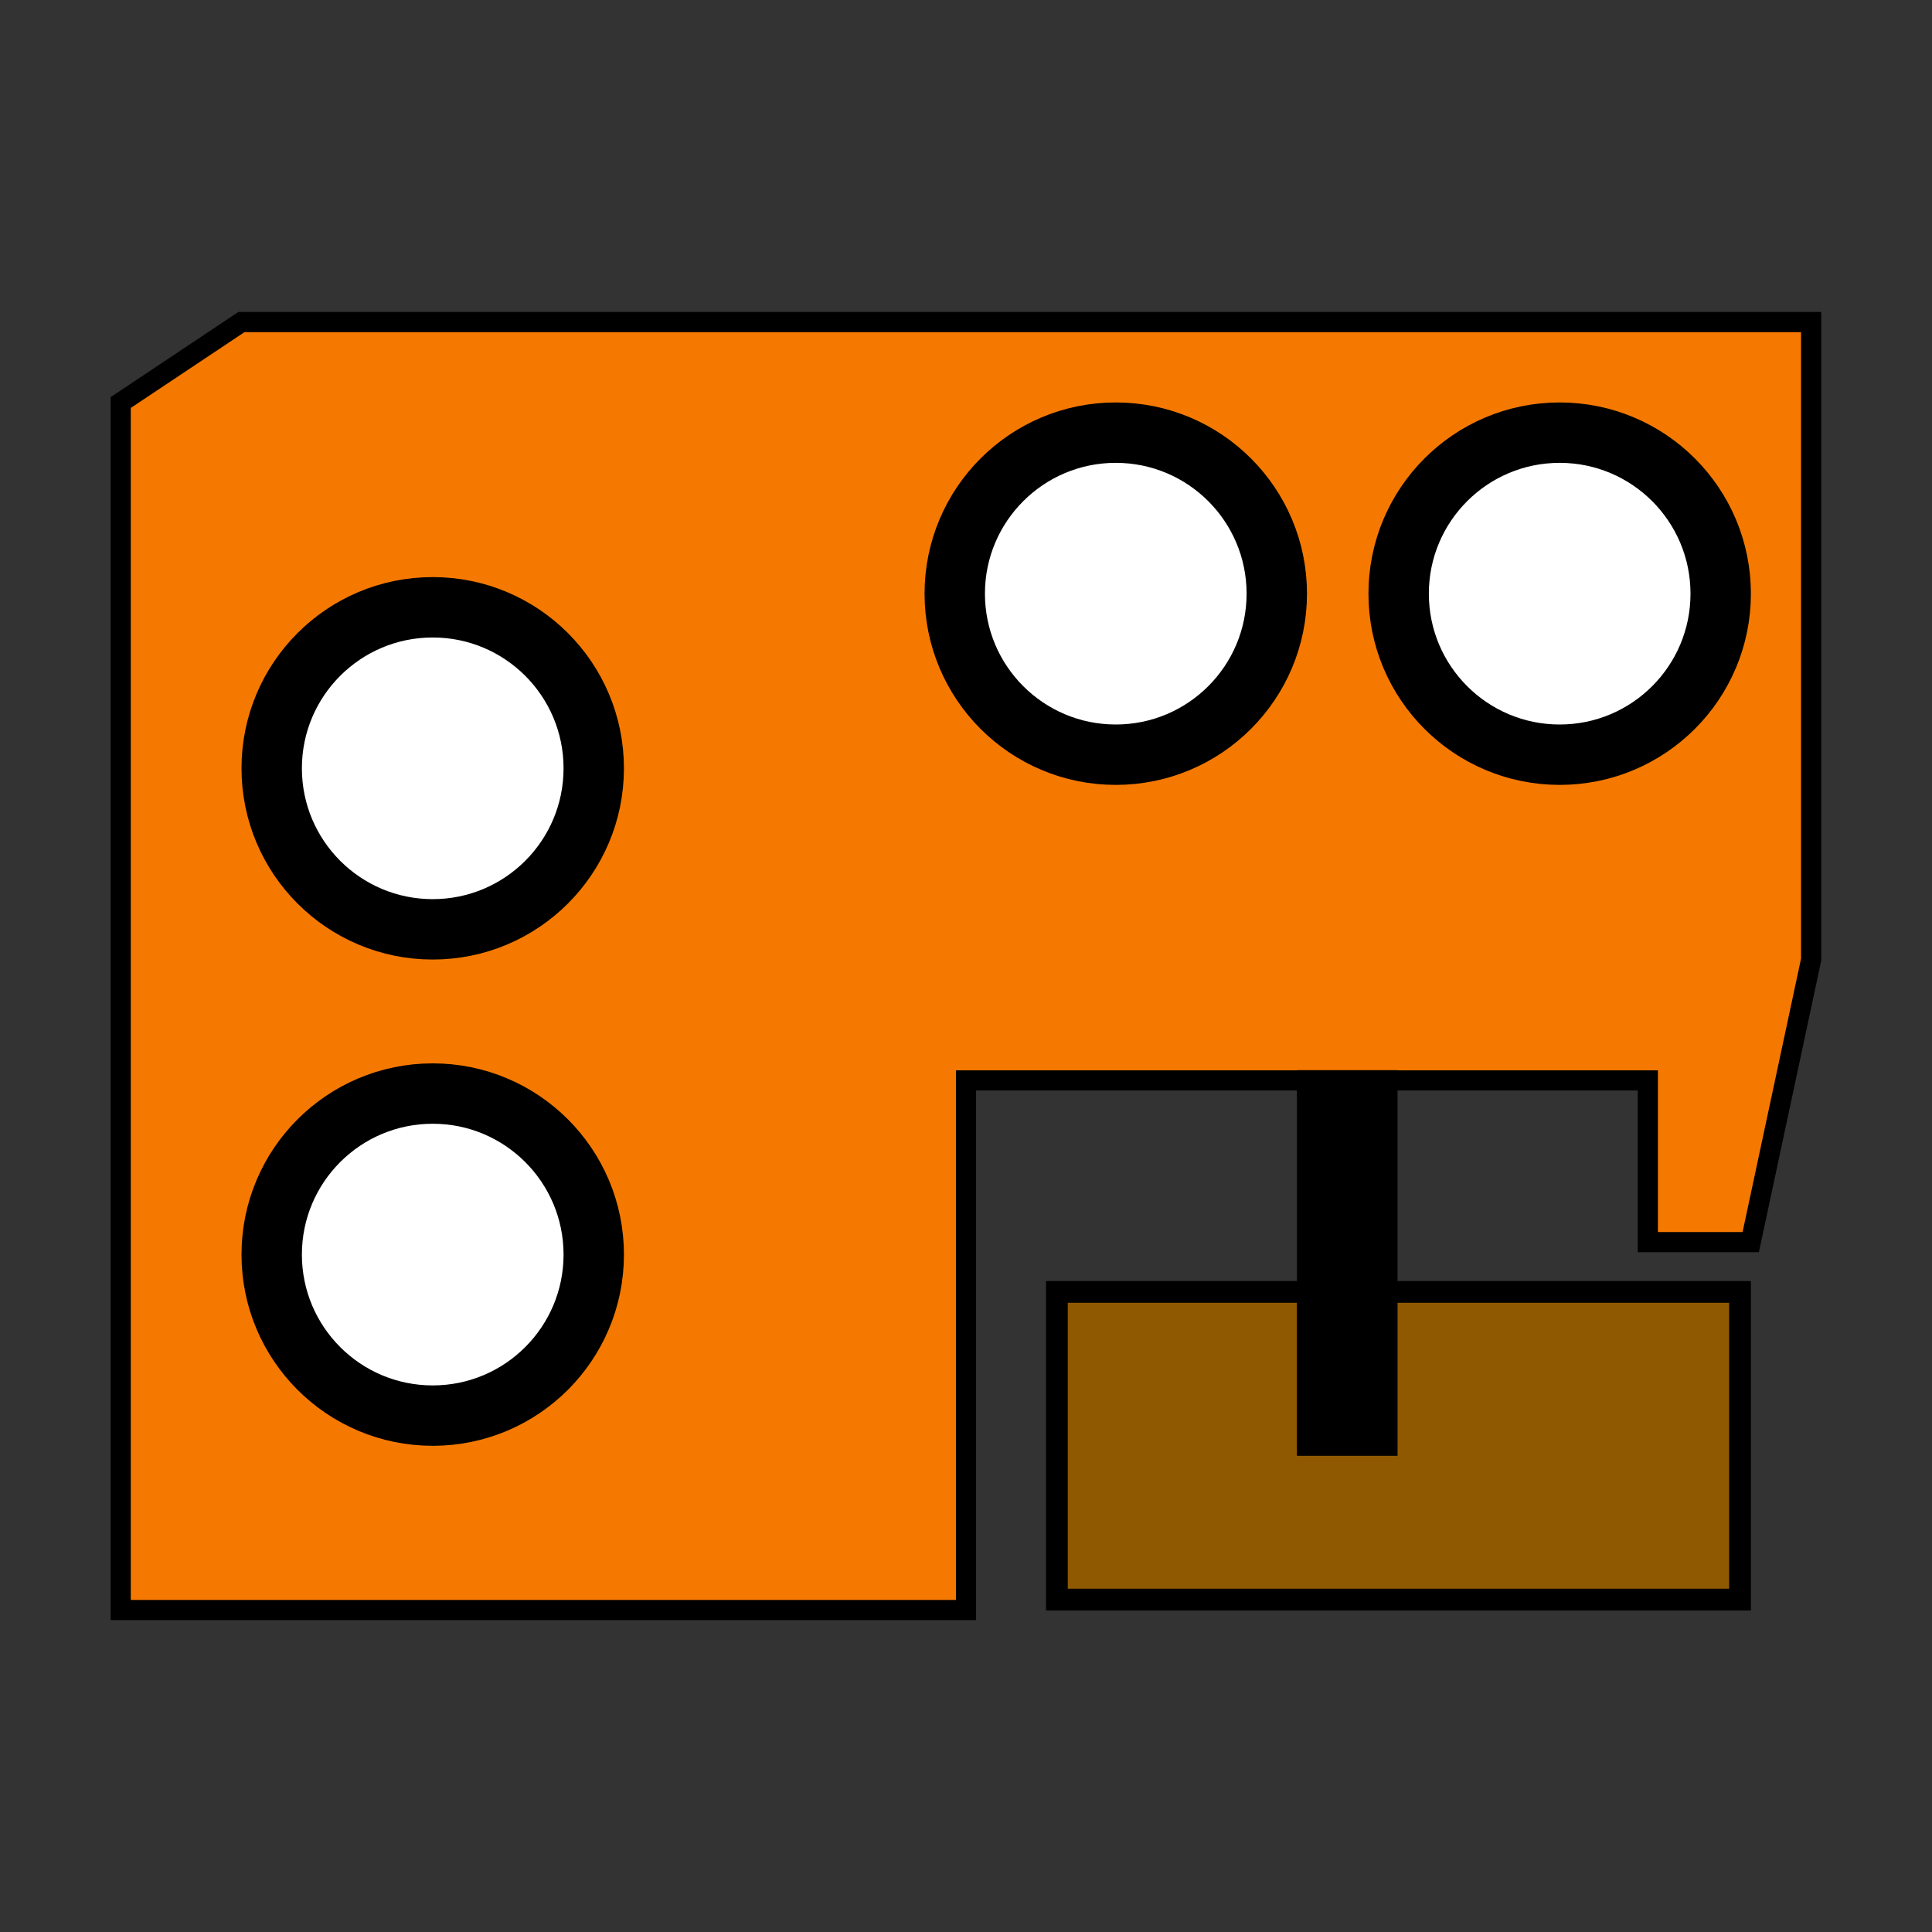
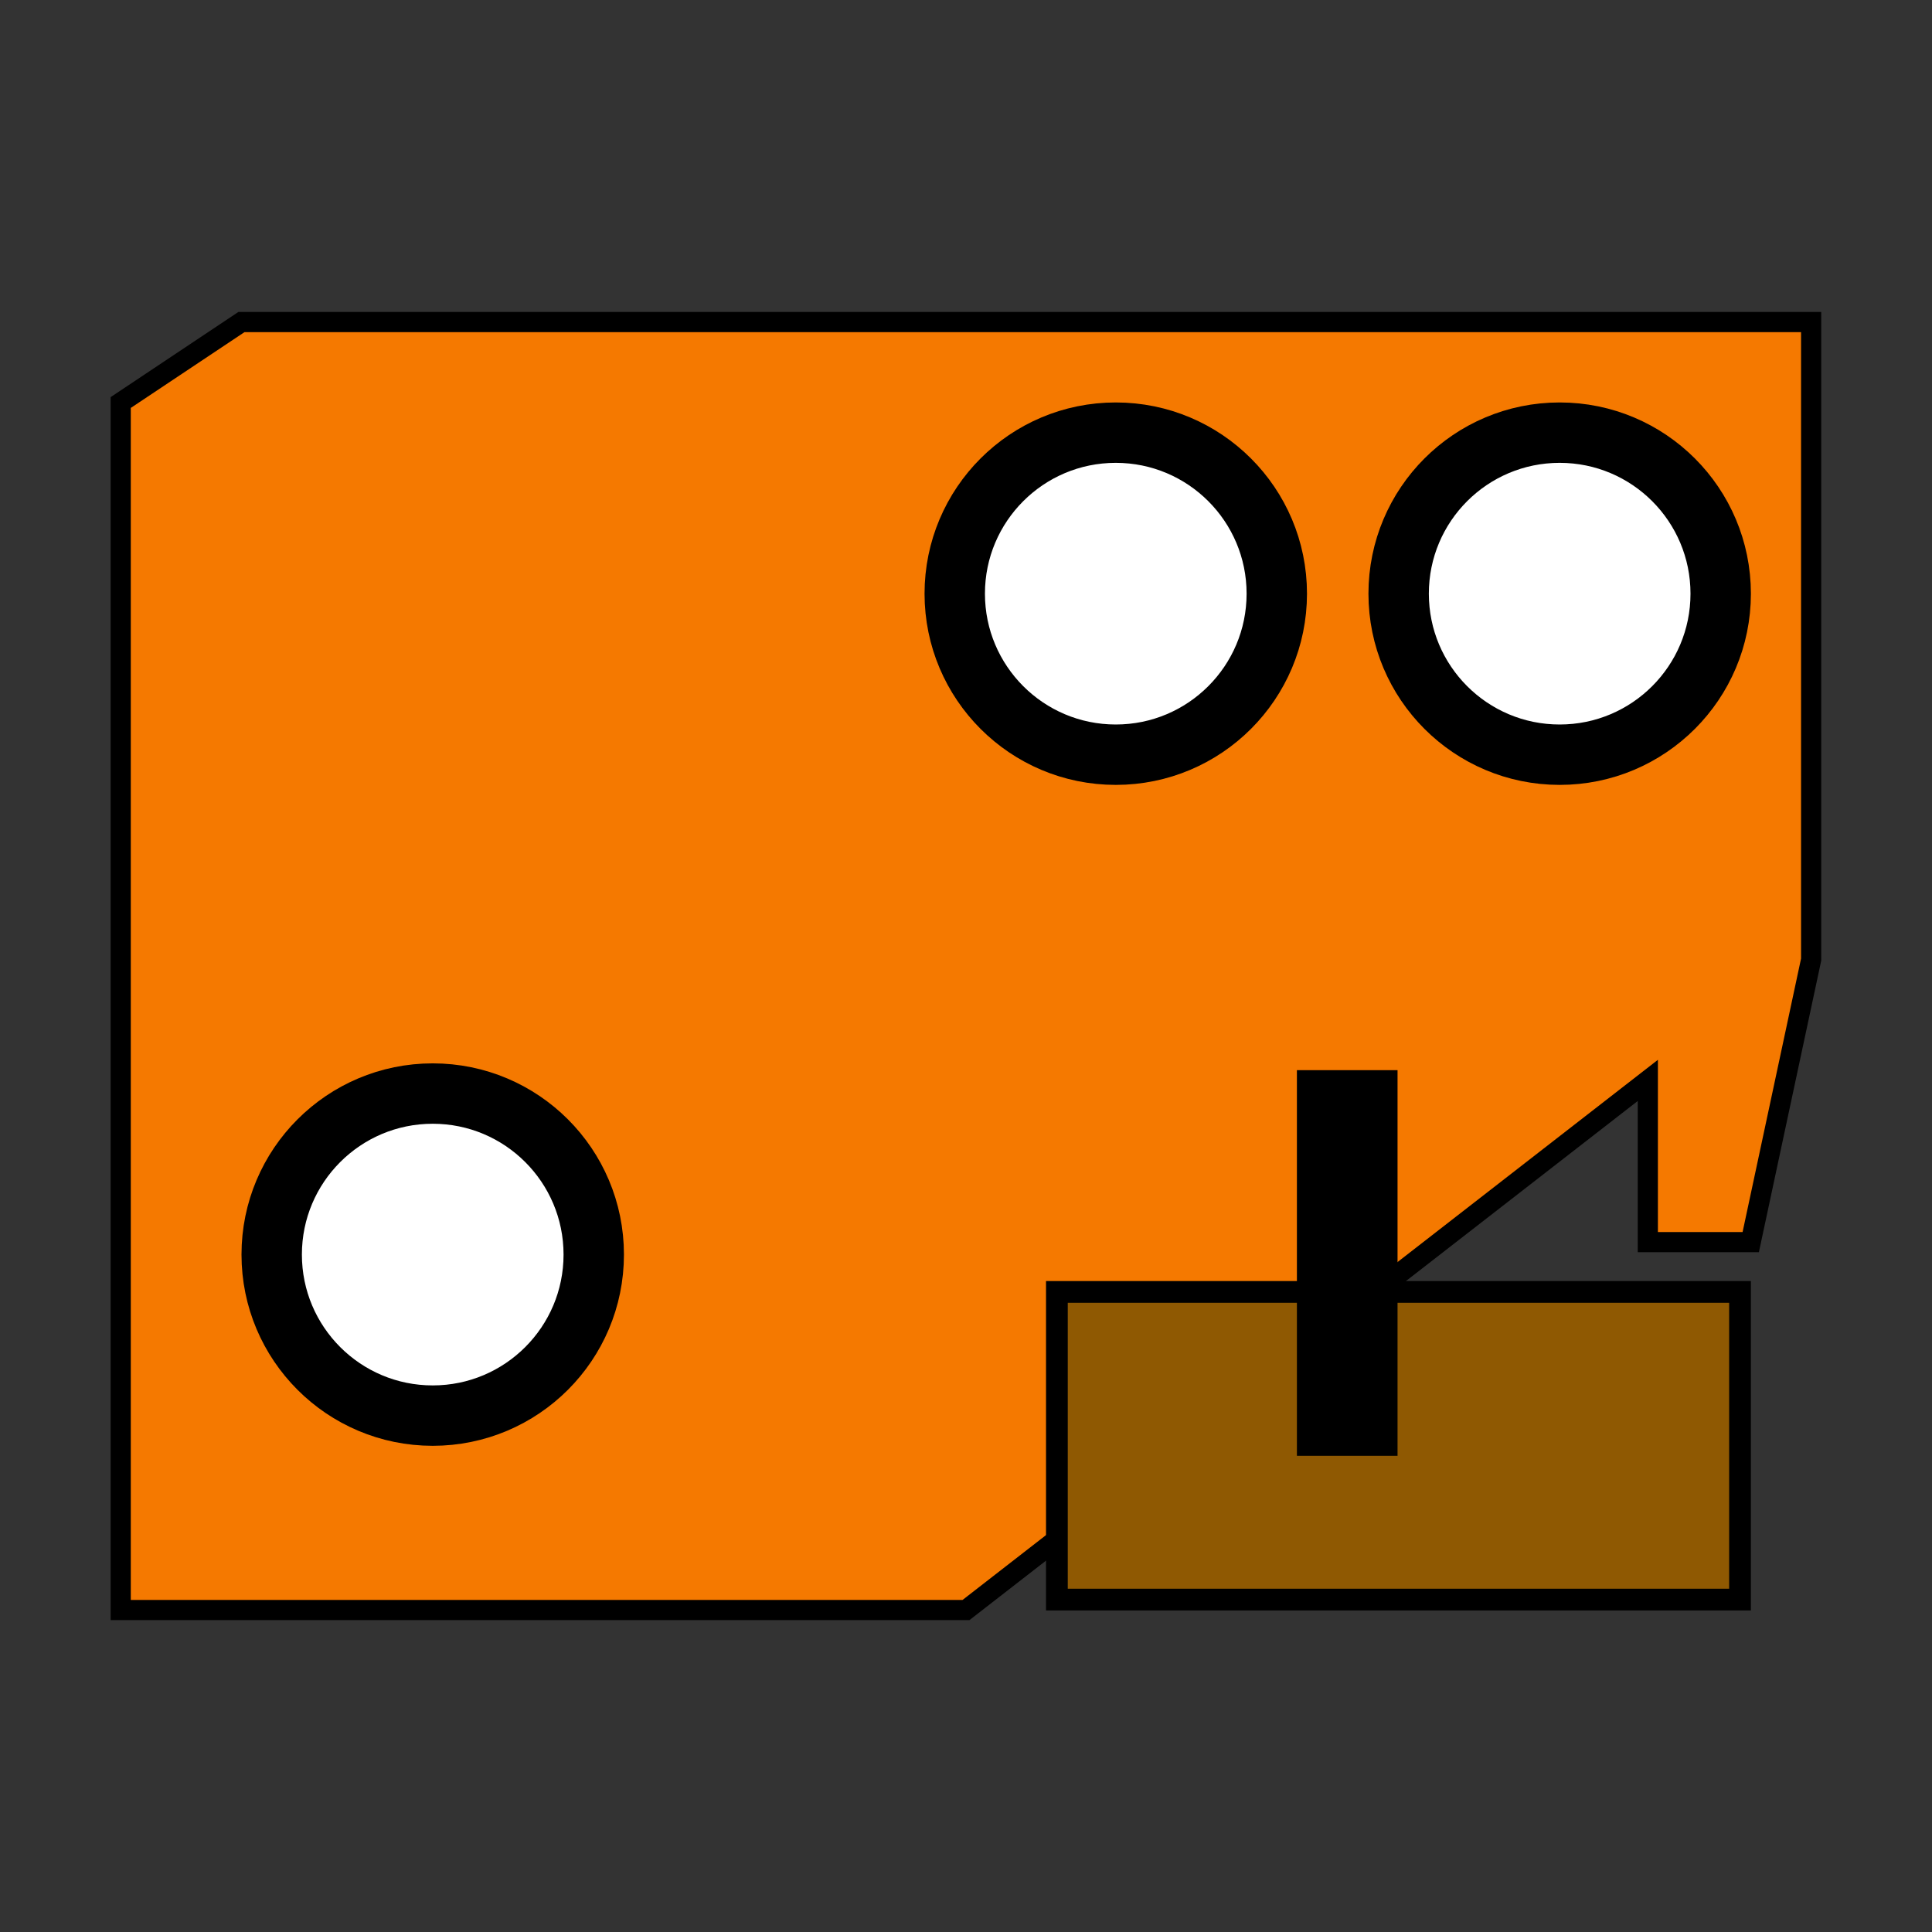
<svg xmlns="http://www.w3.org/2000/svg" xmlns:ns1="http://www.inkscape.org/namespaces/inkscape" xmlns:ns2="http://sodipodi.sourceforge.net/DTD/sodipodi-0.dtd" width="96" height="96" viewBox="0 0 25.4 25.4" version="1.1" id="svg1914" ns1:version="0.92.4 5da689c313, 2019-01-14" ns2:docname="construction_yard.svg">
  <rect x="0" y="0" width="25.4" height="25.4" fill="#333333" stroke="none" />
  <defs id="defs1908" />
  <ns2:namedview id="base" pagecolor="#ffffff" bordercolor="#666666" borderopacity="1.0" ns1:pageopacity="0.0" ns1:pageshadow="2" ns1:zoom="11.461534" ns1:cx="48" ns1:cy="48" ns1:document-units="px" ns1:current-layer="layer1" showgrid="false" ns1:snap-object-midpoints="true" ns1:snap-center="true" ns1:snap-page="true" ns1:snap-midpoints="true" ns1:snap-smooth-nodes="true" ns1:snap-intersection-paths="true" ns1:object-paths="true" ns1:snap-bbox="true" ns1:bbox-paths="true" ns1:bbox-nodes="true" ns1:snap-bbox-edge-midpoints="true" ns1:snap-bbox-midpoints="true" units="px" ns1:showpageshadow="false" ns1:window-width="1920" ns1:window-height="1006" ns1:window-x="0" ns1:window-y="0" ns1:window-maximized="1" showguides="false" ns1:guide-bbox="true" ns1:snap-global="true">
    <ns2:guide position="1.587,14.41" orientation="1,0" id="guide2478" ns1:locked="false" ns1:label="" ns1:color="rgb(0,0,255)" />
    <ns2:guide position="12.7,21.167" orientation="0,1" id="guide2480" ns1:locked="false" ns1:label="" ns1:color="rgb(0,0,255)" />
    <ns2:guide position="12.7,4.233" orientation="0,1" id="guide2482" ns1:locked="false" ns1:label="" ns1:color="rgb(0,0,255)" />
    <ns2:guide position="23.812,11.198" orientation="1,0" id="guide2484" ns1:locked="false" ns1:label="" ns1:color="rgb(0,0,255)" />
    <ns2:guide position="12.7,23.813" orientation="1,0" id="guide2486" ns1:locked="false" ns1:label="" ns1:color="rgb(0,0,255)" />
    <ns2:guide position="8.552,20.108" orientation="0,1" id="guide2488" ns1:locked="false" ns1:label="" ns1:color="rgb(0,0,255)" />
    <ns2:guide position="3.175,18.096" orientation="1,0" id="guide2490" ns1:locked="false" ns1:label="" ns1:color="rgb(0,0,255)" />
    <ns2:guide position="12.7,10.139" orientation="0,1" id="guide2494" ns1:locked="false" ns1:label="" ns1:color="rgb(0,0,255)" />
    <ns2:guide position="19.324,12.785" orientation="0,1" id="guide2496" ns1:locked="false" ns1:label="" ns1:color="rgb(0,0,255)" />
    <ns2:guide position="21.666,11.893" orientation="1,0" id="guide2500" ns1:locked="false" ns1:label="" ns1:color="rgb(0,0,255)" />
    <ns2:guide position="17.462,8.552" orientation="0,1" id="guide2507" ns1:locked="false" ns1:label="" ns1:color="rgb(0,0,255)" />
    <ns2:guide position="22.225,11.198" orientation="0,1" id="guide2509" ns1:locked="false" />
    <ns2:guide position="23.019,11.462" orientation="1,0" id="guide2513" ns1:locked="false" />
    <ns2:guide position="13.758,6.147" orientation="1,0" id="guide2517" ns1:locked="false" ns1:label="" ns1:color="rgb(0,0,255)" />
    <ns2:guide position="17.712,8.425" orientation="1,0" id="guide2521" ns1:locked="false" />
    <ns2:guide position="17.183,10.139" orientation="1,0" id="guide2523" ns1:locked="false" ns1:label="" ns1:color="rgb(0,0,255)" />
    <ns2:guide position="18.241,10.139" orientation="1,0" id="guide2525" ns1:locked="false" ns1:label="" ns1:color="rgb(0,0,255)" />
    <ns2:guide position="17.712,6.393" orientation="0,1" id="guide2527" ns1:locked="false" />
    <ns2:guide position="23.019,9.071" orientation="0,1" id="guide3353" ns1:locked="false" />
  </ns2:namedview>
  <g ns1:label="Layer 1" ns1:groupmode="layer" id="layer1" transform="translate(0,-271.6)">
-     <path style="fill:#f57900;stroke:#000000;stroke-width:0.265px;stroke-linecap:butt;stroke-linejoin:miter;stroke-opacity:1" d="M 12.7,292.767 H 1.587 l 1.8e-5,-15.875 1.587,-1.058 h 20.637 v 8.382 l -0.794,3.714 h -1.353 l 0,-2.126 H 12.7 Z" id="path2515" ns1:connector-curvature="0" ns2:nodetypes="ccccccccccc" />
+     <path style="fill:#f57900;stroke:#000000;stroke-width:0.265px;stroke-linecap:butt;stroke-linejoin:miter;stroke-opacity:1" d="M 12.7,292.767 H 1.587 l 1.8e-5,-15.875 1.587,-1.058 h 20.637 v 8.382 l -0.794,3.714 h -1.353 l 0,-2.126 Z" id="path2515" ns1:connector-curvature="0" ns2:nodetypes="ccccccccccc" />
    <rect style="opacity:1;fill:#8f5902;fill-opacity:1;stroke:#000000;stroke-width:0.286;stroke-linecap:round;stroke-linejoin:miter;stroke-miterlimit:4;stroke-dasharray:none;stroke-dashoffset:0;stroke-opacity:1" id="rect2519" width="8.981" height="4.045" x="13.895" y="288.585" />
    <path style="fill:#000000;stroke:#000000;stroke-width:0.265px;stroke-linecap:butt;stroke-linejoin:miter;stroke-opacity:1" d="m 17.183,285.802 v 4.805 h 1.058 v -4.805 z" id="path2529" ns1:connector-curvature="0" />
    <circle style="opacity:1;fill:#ffffff;fill-opacity:1;stroke:#000000;stroke-width:0.794;stroke-linecap:round;stroke-linejoin:miter;stroke-miterlimit:4;stroke-dasharray:none;stroke-dashoffset:0;stroke-opacity:1" id="path3324" cx="20.505" cy="279.405" r="2.117" />
    <circle style="opacity:1;fill:#ffffff;fill-opacity:1;stroke:#000000;stroke-width:0.794;stroke-linecap:round;stroke-linejoin:miter;stroke-miterlimit:4;stroke-dasharray:none;stroke-dashoffset:0;stroke-opacity:1" id="path3324-6" cx="14.669" cy="279.405" r="2.117" />
    <circle style="opacity:1;fill:#ffffff;fill-opacity:1;stroke:#000000;stroke-width:0.794;stroke-linecap:round;stroke-linejoin:miter;stroke-miterlimit:4;stroke-dasharray:none;stroke-dashoffset:0;stroke-opacity:1" id="path3324-1" cx="5.689" cy="288.094" r="2.117" />
-     <circle style="opacity:1;fill:#ffffff;fill-opacity:1;stroke:#000000;stroke-width:0.794;stroke-linecap:round;stroke-linejoin:miter;stroke-miterlimit:4;stroke-dasharray:none;stroke-dashoffset:0;stroke-opacity:1" id="path3324-8" cx="5.689" cy="281.701" r="2.117" />
  </g>
</svg>